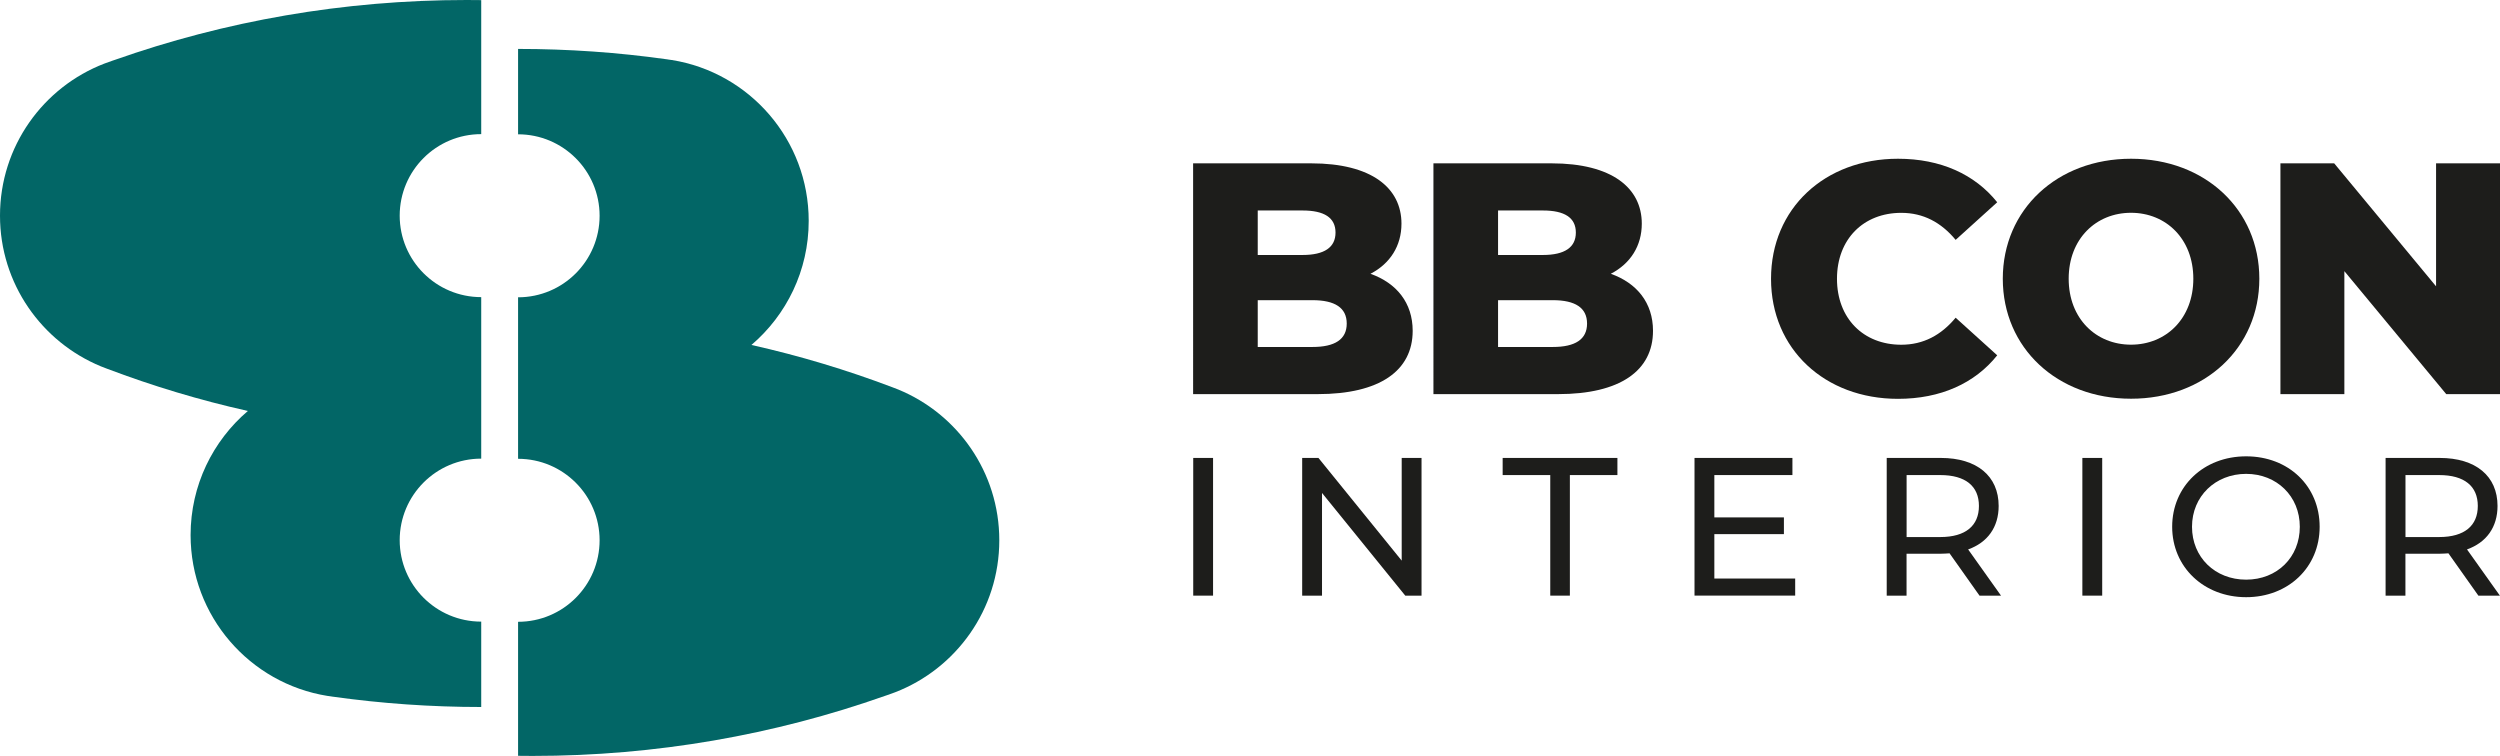
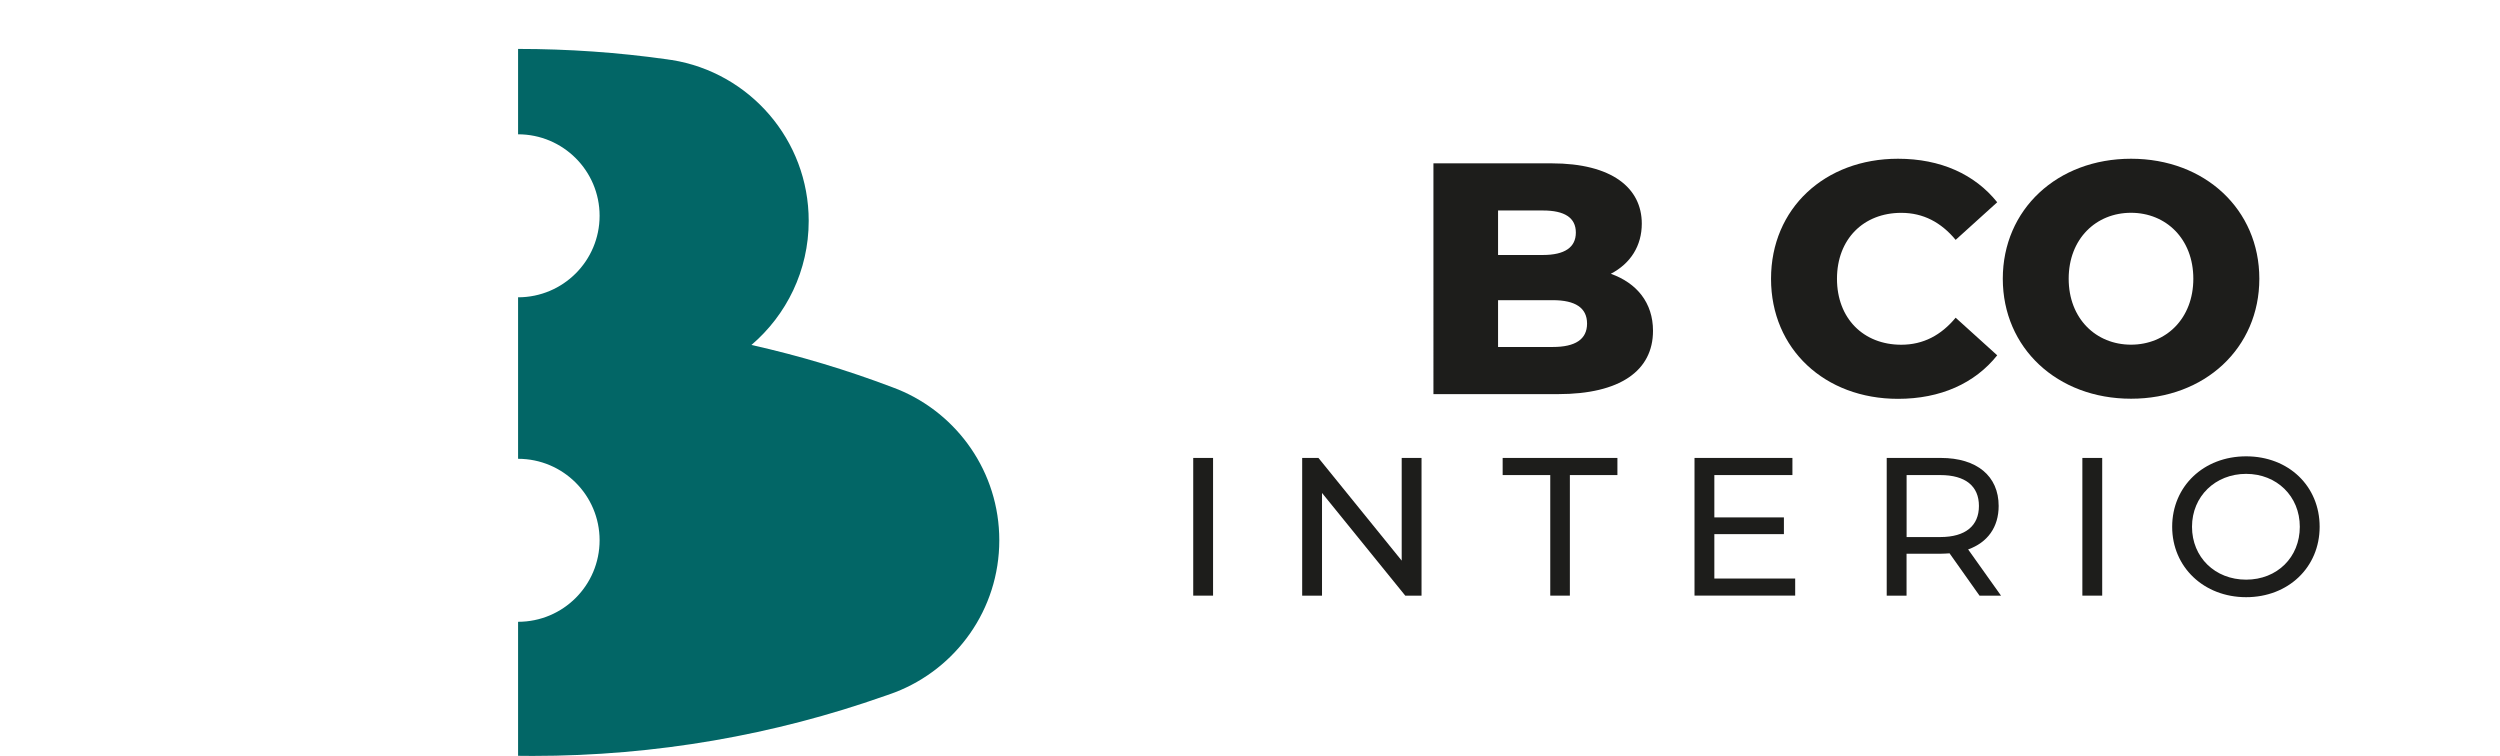
<svg xmlns="http://www.w3.org/2000/svg" id="Laag_2" data-name="Laag 2" viewBox="0 0 434.83 131.48">
  <defs>
    <style>
      .cls-1 {
        fill: #026666;
      }

      .cls-2 {
        fill: #1d1d1b;
      }
    </style>
  </defs>
  <g id="Laag_1-2" data-name="Laag 1">
    <g>
      <g>
        <g>
-           <path class="cls-2" d="m245.71,57.54c0,6.94-5.73,11.01-16.51,11.01h-21.68V28.41h20.53c10.55,0,15.71,4.3,15.71,10.49,0,3.84-1.95,6.94-5.39,8.72,4.53,1.61,7.34,5.05,7.34,9.92Zm-26.95-20.93v7.74h7.8c3.78,0,5.73-1.32,5.73-3.9s-1.95-3.84-5.73-3.84h-7.8Zm15.48,19.67c0-2.75-2.06-4.07-5.96-4.07h-9.52v8.14h9.52c3.9,0,5.96-1.32,5.96-4.07Z" />
          <path class="cls-2" d="m287.51,57.54c0,6.94-5.73,11.01-16.51,11.01h-21.68V28.41h20.53c10.55,0,15.71,4.3,15.71,10.49,0,3.84-1.95,6.94-5.39,8.72,4.53,1.61,7.34,5.05,7.34,9.92Zm-26.95-20.93v7.74h7.8c3.78,0,5.73-1.32,5.73-3.9s-1.95-3.84-5.73-3.84h-7.8Zm15.48,19.67c0-2.75-2.06-4.07-5.96-4.07h-9.52v8.14h9.52c3.9,0,5.96-1.32,5.96-4.07Z" />
          <path class="cls-2" d="m308.04,48.48c0-12.22,9.35-20.87,22.08-20.87,7.4,0,13.36,2.7,17.26,7.57l-7.23,6.54c-2.52-3.04-5.62-4.7-9.46-4.7-6.59,0-11.18,4.59-11.18,11.47s4.59,11.47,11.18,11.47c3.84,0,6.94-1.66,9.46-4.7l7.23,6.54c-3.9,4.88-9.86,7.57-17.26,7.57-12.73,0-22.08-8.66-22.08-20.87Z" />
          <path class="cls-2" d="m348.35,48.48c0-12.04,9.46-20.87,22.31-20.87s22.31,8.83,22.31,20.87-9.46,20.87-22.31,20.87-22.31-8.83-22.31-20.87Zm33.14,0c0-6.94-4.76-11.47-10.84-11.47s-10.84,4.53-10.84,11.47,4.76,11.47,10.84,11.47,10.84-4.53,10.84-11.47Z" />
-           <path class="cls-2" d="m434.83,28.41v40.14h-9.35l-17.72-21.39v21.39h-11.12V28.41h9.35l17.72,21.39v-21.39h11.12Z" />
        </g>
        <g>
          <path class="cls-2" d="m207.54,79.65h3.45v23.95h-3.45v-23.95Z" />
          <path class="cls-2" d="m247.25,79.65v23.95h-2.83l-14.48-17.86v17.86h-3.45v-23.95h2.83l14.48,17.86v-17.86h3.45Z" />
          <path class="cls-2" d="m269.63,82.63h-8.27v-2.98h19.96v2.98h-8.27v20.97h-3.41v-20.97Z" />
          <path class="cls-2" d="m312.24,100.62v2.98h-17.51v-23.95h17.03v2.98h-13.58v7.36h12.1v2.91h-12.1v7.73h14.06Z" />
          <path class="cls-2" d="m344.3,103.6l-5.21-7.36c-.48.03-1,.07-1.52.07h-5.96v7.29h-3.45v-23.95h9.41c6.27,0,10.06,3.15,10.06,8.35,0,3.69-1.93,6.36-5.31,7.56l5.72,8.04h-3.76Zm-.1-15.6c0-3.42-2.31-5.37-6.72-5.37h-5.86v10.78h5.86c4.41,0,6.72-1.98,6.72-5.41Z" />
          <path class="cls-2" d="m362.19,79.65h3.45v23.95h-3.45v-23.95Z" />
          <path class="cls-2" d="m377.81,91.62c0-7.01,5.45-12.25,12.86-12.25s12.79,5.2,12.79,12.25-5.45,12.25-12.79,12.25-12.86-5.23-12.86-12.25Zm22.2,0c0-5.3-4-9.2-9.34-9.2s-9.41,3.9-9.41,9.2,4,9.2,9.41,9.2,9.34-3.9,9.34-9.2Z" />
-           <path class="cls-2" d="m431.07,103.6l-5.21-7.36c-.48.03-1,.07-1.52.07h-5.96v7.29h-3.45v-23.95h9.41c6.27,0,10.06,3.15,10.06,8.35,0,3.69-1.93,6.36-5.31,7.56l5.72,8.04h-3.76Zm-.1-15.6c0-3.42-2.31-5.37-6.72-5.37h-5.86v10.78h5.86c4.41,0,6.72-1.98,6.72-5.41Z" />
        </g>
      </g>
      <g>
        <path class="cls-1" d="m173.81,93.97c0,12.06-7.53,22.36-18.15,26.45-.47.17-.95.34-1.42.51-.12.04-.24.08-.36.12-19.16,6.76-39.77,10.43-61.24,10.43-.85,0-1.69-.01-2.53-.02v-23.31c7.83,0,14.18-6.35,14.18-14.18,0-7.82-6.35-14.17-14.18-14.17v-28.09c7.83,0,14.18-6.35,14.18-14.18,0-7.82-6.35-14.17-14.18-14.17v-14.85c8.75,0,17.35.61,25.77,1.79.08,0,.16.01.24.03.01,0,.02,0,.02.01.23.03.46.06.69.1.01-.01.02-.01.03,0,13.5,2.17,23.8,13.87,23.8,27.98,0,8.64-3.87,16.38-9.96,21.58,8.4,1.88,16.58,4.35,24.5,7.35.36.13.71.27,1.06.41,10.3,4.25,17.55,14.38,17.55,26.21Z" />
-         <path class="cls-1" d="m0,37.51C0,25.45,7.53,15.15,18.15,11.06c.47-.17.95-.34,1.42-.51.12-.04.24-.08.36-.12C39.09,3.67,59.7,0,81.17,0c.85,0,1.69.01,2.53.02v23.31c-7.83,0-14.18,6.35-14.18,14.18,0,7.82,6.35,14.17,14.18,14.17v28.09c-7.83,0-14.18,6.35-14.18,14.18s6.35,14.17,14.18,14.17v14.85c-8.75,0-17.35-.61-25.77-1.79-.08,0-.16-.01-.24-.03-.01,0-.02,0-.02-.01-.23-.03-.46-.06-.69-.1-.01.01-.02.01-.03,0-13.5-2.17-23.8-13.87-23.8-27.98,0-8.64,3.87-16.38,9.96-21.58-8.4-1.88-16.58-4.35-24.5-7.35-.36-.13-.71-.27-1.06-.41C7.25,59.47,0,49.34,0,37.51Z" />
      </g>
    </g>
  </g>
</svg>